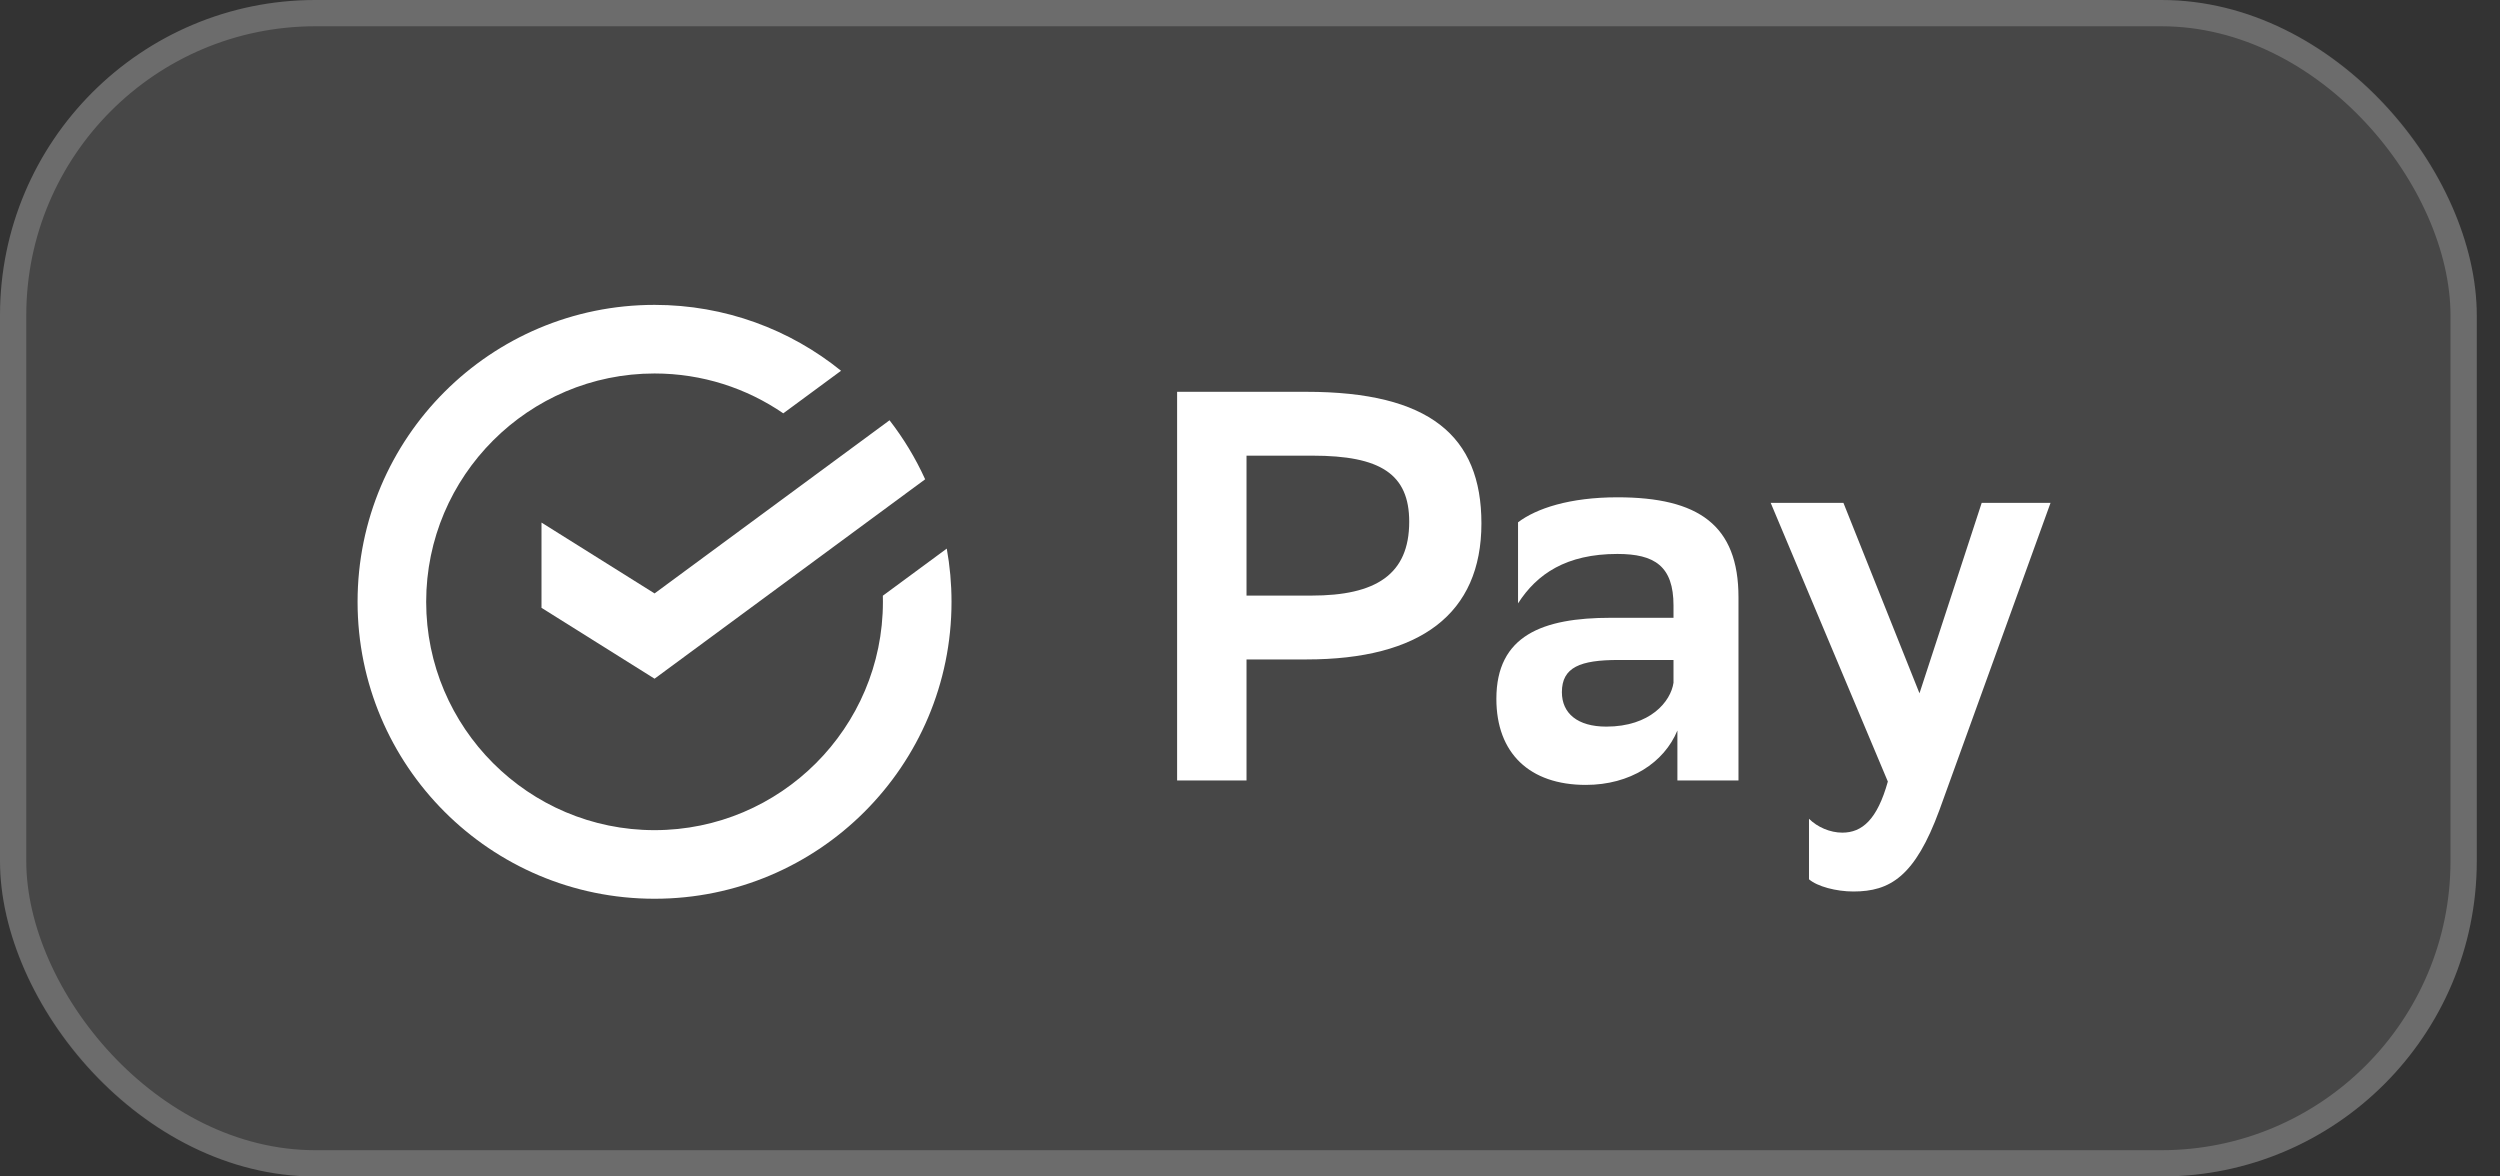
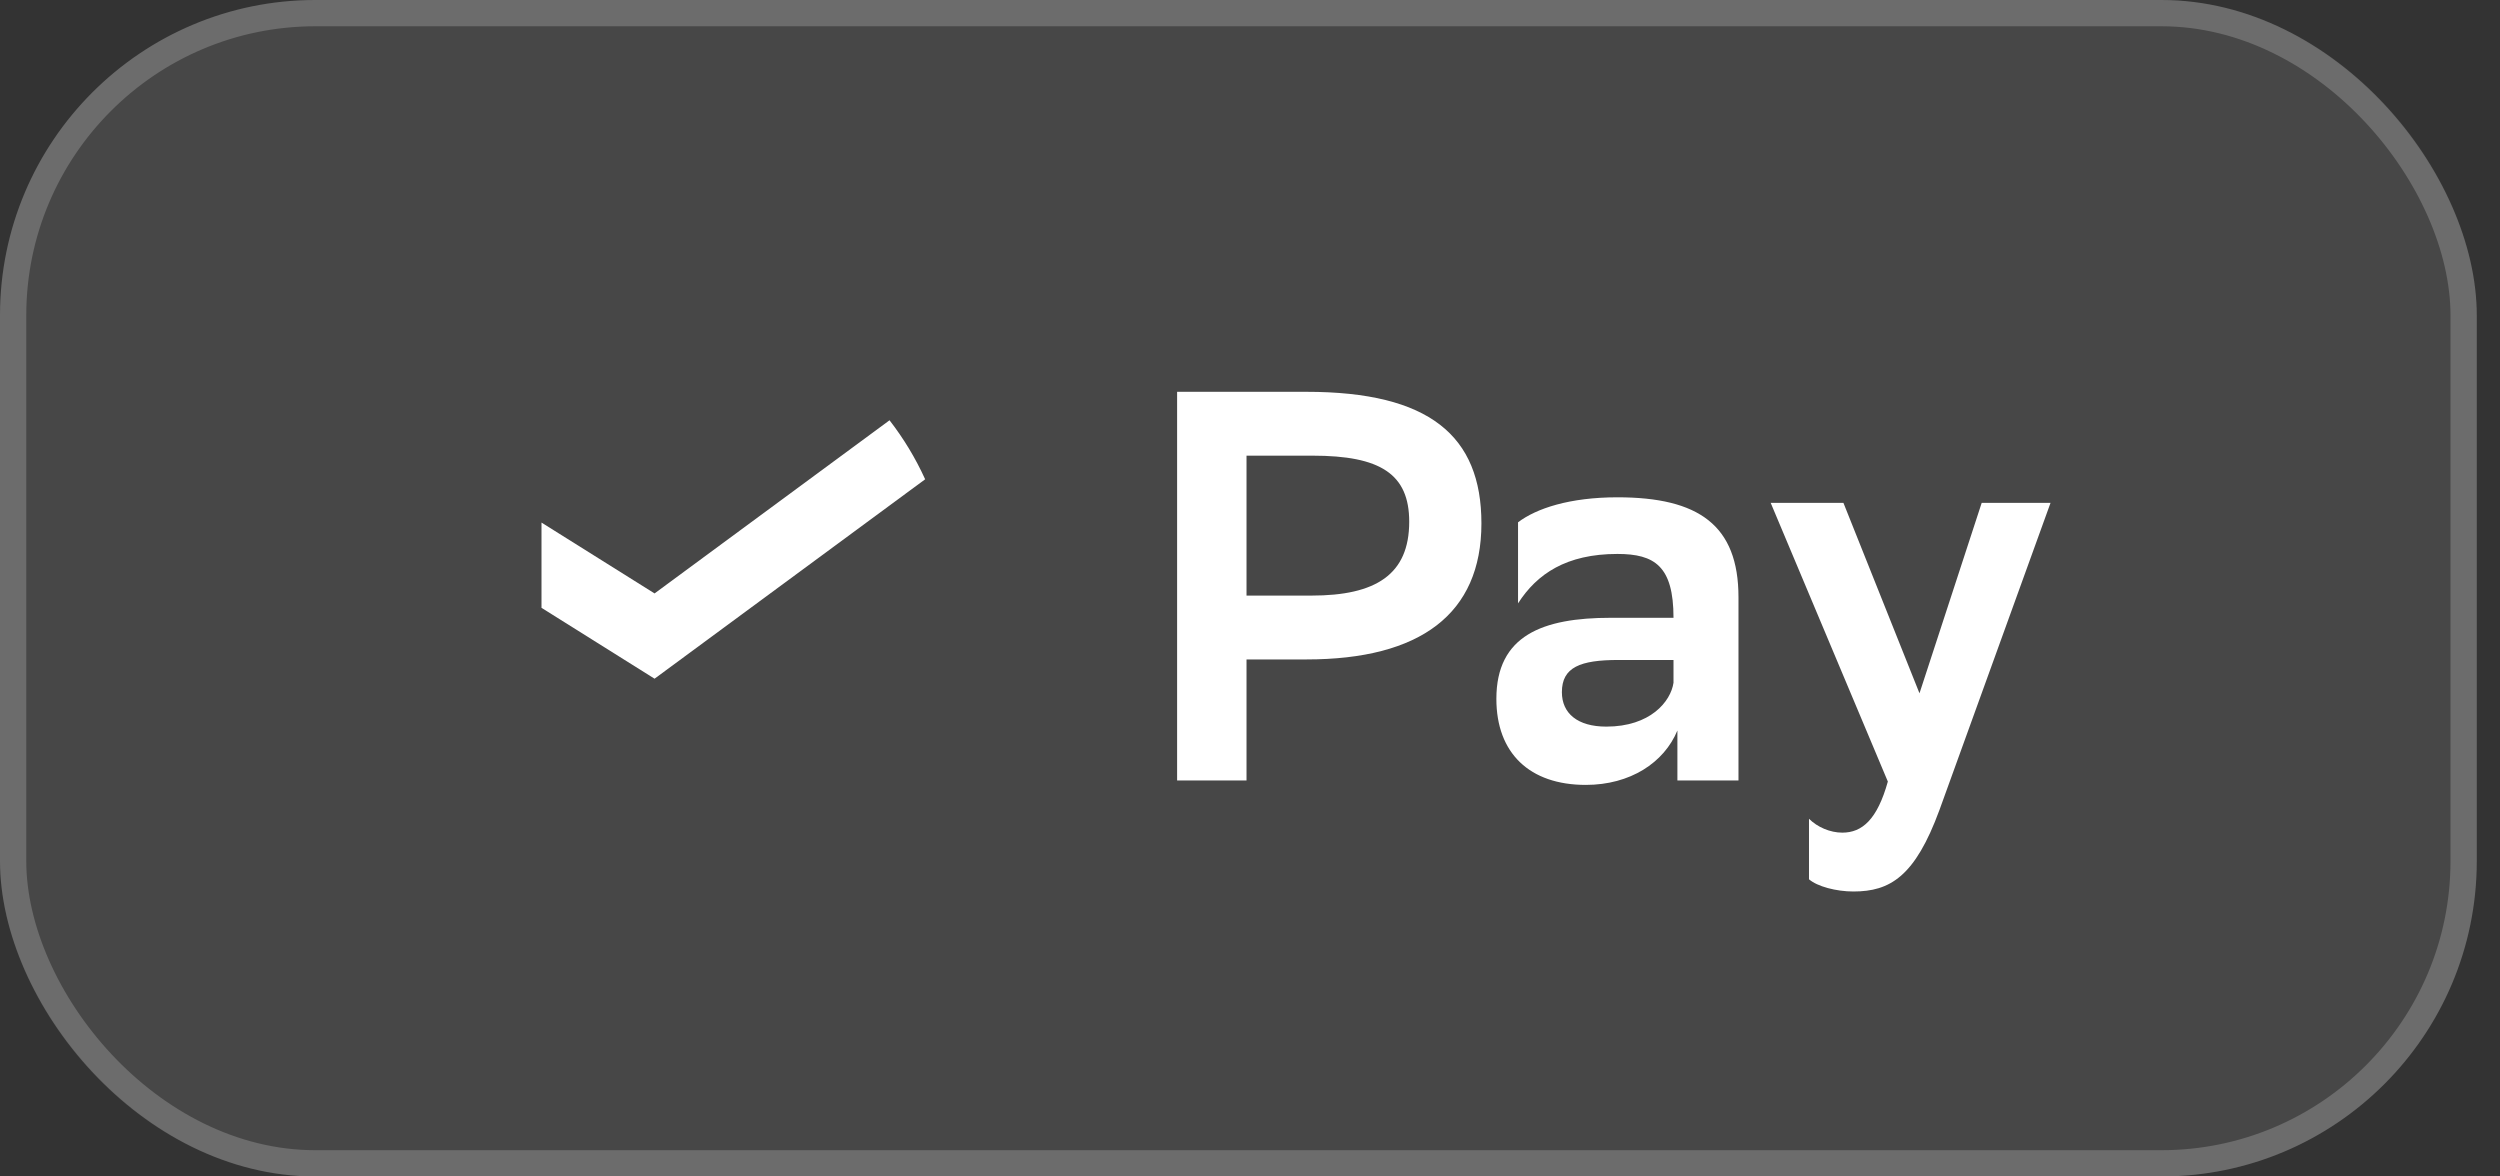
<svg xmlns="http://www.w3.org/2000/svg" width="102" height="48" viewBox="0 0 102 48" fill="none">
  <rect x="0" y="0" width="102" height="48" fill="#333333" stroke="none" />
  <rect width="101.053" height="48" rx="12.87" fill="white" fill-opacity="0.1" />
  <rect x="0.536" y="0.536" width="99.98" height="46.928" rx="12.334" stroke="white" stroke-opacity="0.2" stroke-width="1.072" />
  <path d="M50.858 26.905V31.843H48.026V15.986H53.305C58.312 15.986 60.442 17.776 60.442 21.355C60.442 25.047 57.95 26.905 53.305 26.905H50.858ZM50.858 18.591V24.3H53.509C56.137 24.3 57.496 23.439 57.496 21.287C57.496 19.339 56.318 18.591 53.554 18.591H50.858Z" fill="white" />
-   <path d="M61.936 21.31C62.683 20.743 64.043 20.29 65.991 20.29C69.299 20.29 70.93 21.423 70.93 24.368V31.843H68.438V29.804C67.894 31.118 66.512 32.024 64.7 32.024C62.411 32.024 61.052 30.733 61.052 28.513C61.052 25.931 62.932 25.206 65.719 25.206H68.279V24.707C68.279 23.099 67.509 22.601 65.991 22.601C63.907 22.601 62.706 23.416 61.936 24.617V21.31ZM68.279 27.856V26.927H66.036C64.473 26.927 63.725 27.222 63.725 28.241C63.725 29.102 64.36 29.646 65.538 29.646C67.328 29.646 68.166 28.626 68.279 27.856Z" fill="white" />
+   <path d="M61.936 21.31C62.683 20.743 64.043 20.29 65.991 20.29C69.299 20.29 70.93 21.423 70.93 24.368V31.843H68.438V29.804C67.894 31.118 66.512 32.024 64.7 32.024C62.411 32.024 61.052 30.733 61.052 28.513C61.052 25.931 62.932 25.206 65.719 25.206H68.279C68.279 23.099 67.509 22.601 65.991 22.601C63.907 22.601 62.706 23.416 61.936 24.617V21.31ZM68.279 27.856V26.927H66.036C64.473 26.927 63.725 27.222 63.725 28.241C63.725 29.102 64.36 29.646 65.538 29.646C67.328 29.646 68.166 28.626 68.279 27.856Z" fill="white" />
  <path d="M72.244 20.517H75.212L78.315 28.287L80.853 20.517H83.662L79.131 33.044C78.134 35.762 77.115 36.373 75.62 36.373C74.917 36.373 74.147 36.169 73.807 35.875V33.406C74.147 33.746 74.668 33.972 75.166 33.972C75.982 33.972 76.594 33.429 77.024 31.888L72.244 20.517Z" fill="white" />
  <path d="M22.093 21.321V24.799L26.706 27.691L37.746 19.555C37.355 18.694 36.866 17.887 36.293 17.147L26.706 24.212L22.093 21.321Z" fill="white" />
-   <path d="M36.02 24.305C36.022 24.388 36.023 24.471 36.023 24.554C36.023 29.691 31.843 33.87 26.705 33.87C21.568 33.87 17.388 29.691 17.388 24.554C17.388 19.417 21.568 15.238 26.705 15.238C28.653 15.238 30.462 15.839 31.958 16.864L34.315 15.127C32.235 13.446 29.588 12.439 26.705 12.439C20.014 12.439 14.589 17.863 14.589 24.554C14.589 31.244 20.014 36.669 26.705 36.669C33.397 36.669 38.822 31.244 38.822 24.554C38.822 23.813 38.755 23.087 38.628 22.383L36.02 24.305Z" fill="white" />
</svg>